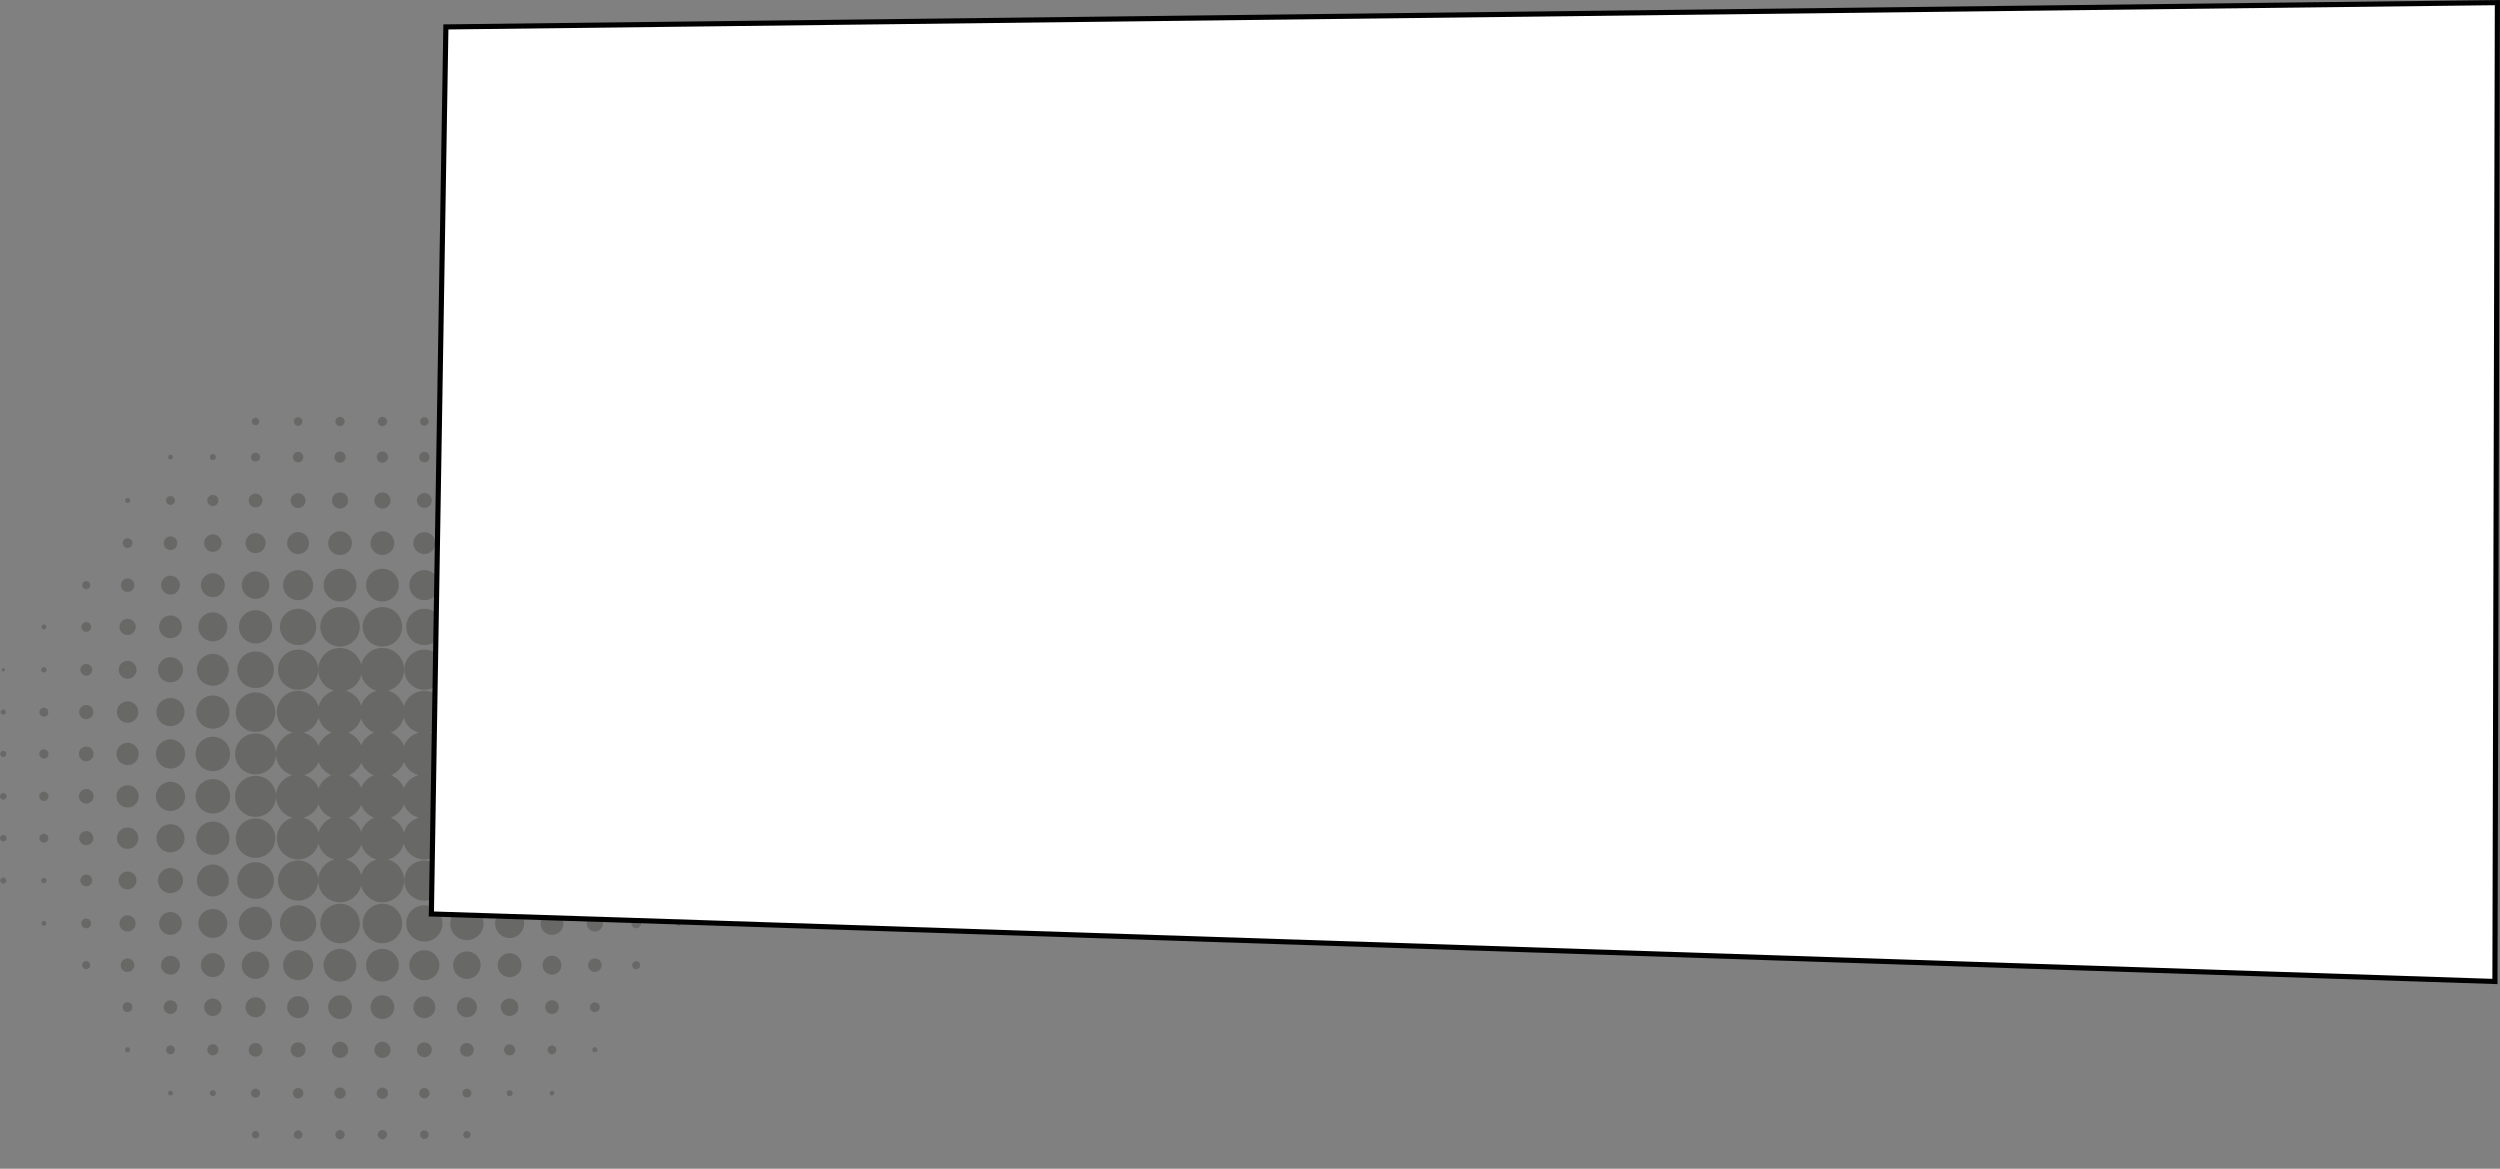
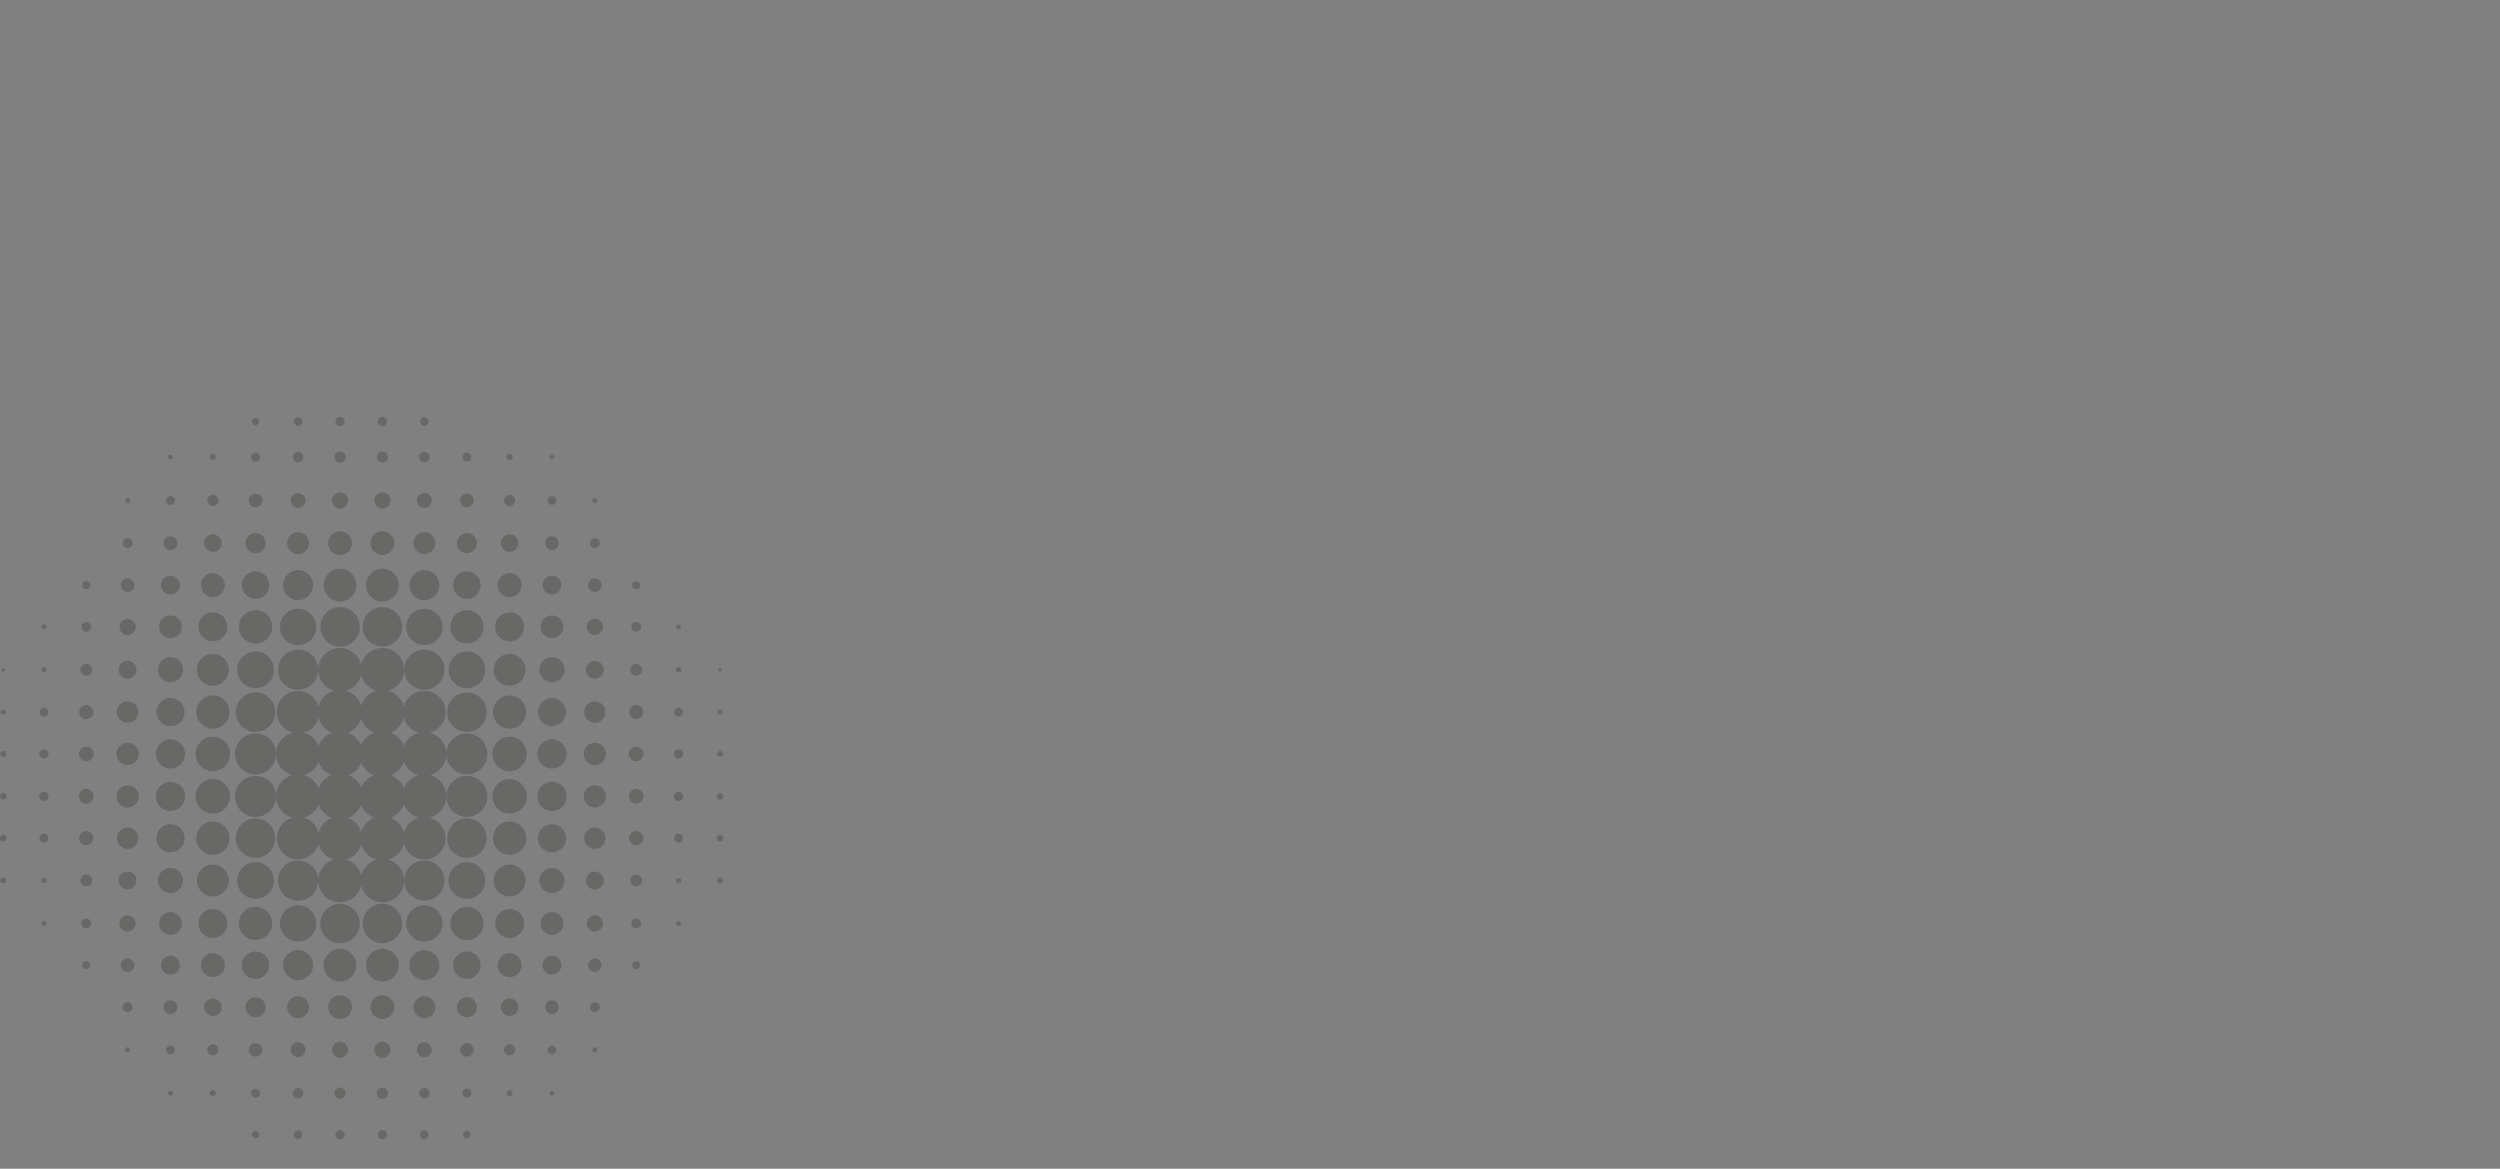
<svg xmlns="http://www.w3.org/2000/svg" version="1.1" id="_Слой_2" x="0px" y="0px" viewBox="0 0 2962.1 1384.8" style="enable-background:new 0 0 2962.1 1384.8;" xml:space="preserve">
  <rect x="0" y="0" width="2962.1" height="1384.8" fill="#808080" stroke="none" />
  <style type="text/css"> .st0{opacity:0.2;fill-rule:evenodd;clip-rule:evenodd;fill:#0A0C06;enable-background:new ;} .st1{fill:#FFFFFF;stroke:#000000;stroke-width:6.08;stroke-miterlimit:10;} </style>
  <g id="_Слой_2-2">
    <g id="Layer_1">
      <path class="st0" d="M402.9,1070.8c12.9,0,23.4,10.5,23.4,23.4s-10.5,23.4-23.4,23.4s-23.4-10.5-23.4-23.4 S390,1070.8,402.9,1070.8L402.9,1070.8z M851.2,793.6c0-1.1,0.9-2,2-2s2,0.9,2,2s-0.9,2-2,2S851.2,794.7,851.2,793.6L851.2,793.6z M849.6,1043.3c0-2,1.6-3.6,3.6-3.6s3.6,1.6,3.6,3.6s-1.6,3.6-3.6,3.6S849.6,1045.2,849.6,1043.3L849.6,1043.3z M849.3,993.1 c0-2.2,1.8-3.9,3.9-3.9s3.9,1.8,3.9,3.9s-1.7,3.9-3.9,3.9S849.3,995.3,849.3,993.1L849.3,993.1z M850.1,843.7 c0,1.7,1.4,3.1,3.1,3.1s3.1-1.4,3.1-3.1s-1.4-3.1-3.1-3.1S850.1,842,850.1,843.7L850.1,843.7z M849.6,893.3c0,2,1.6,3.6,3.6,3.6 s3.6-1.6,3.6-3.6s-1.6-3.6-3.6-3.6S849.6,891.3,849.6,893.3L849.6,893.3z M849.3,943.5c0,2.2,1.8,3.9,3.9,3.9s3.9-1.8,3.9-3.9 s-1.7-3.9-3.9-3.9S849.3,941.4,849.3,943.5L849.3,943.5z M1.9,793.6c0-1.1,0.9-2,2-2s2,0.9,2,2s-0.9,2-2,2S1.9,794.7,1.9,793.6 C1.9,793.6,1.9,793.6,1.9,793.6z M0.3,1043.3c0-2,1.6-3.6,3.6-3.6s3.6,1.6,3.6,3.6s-1.6,3.6-3.6,3.6S0.3,1045.2,0.3,1043.3 L0.3,1043.3z M0,993.1c0-2.2,1.8-3.9,3.9-3.9s3.9,1.8,3.9,3.9S6.1,997,3.9,997S0,995.3,0,993.1C0,993.1,0,993.1,0,993.1z M0.8,843.7c0,1.7,1.4,3.1,3.1,3.1s3.1-1.4,3.1-3.1s-1.4-3.1-3.1-3.1S0.8,842,0.8,843.7C0.8,843.7,0.8,843.7,0.8,843.7z M0.3,893.3c0,2,1.6,3.6,3.6,3.6s3.6-1.6,3.6-3.6s-1.6-3.6-3.6-3.6S0.3,891.3,0.3,893.3L0.3,893.3C0.3,893.3,0.3,893.3,0.3,893.3z M0,943.5c0,2.2,1.8,3.9,3.9,3.9s3.9-1.8,3.9-3.9s-1.8-3.9-3.9-3.9S0,941.4,0,943.5L0,943.5z M553.2,1348.8 c-2.4,0-4.4-1.9-4.4-4.4s2-4.4,4.4-4.4s4.4,1.9,4.4,4.4S555.6,1348.8,553.2,1348.8L553.2,1348.8z M502.8,1349.5 c-2.8,0-5.1-2.3-5.1-5.1s2.3-5.1,5.1-5.1s5.1,2.3,5.1,5.1S505.6,1349.5,502.8,1349.5L502.8,1349.5z M453.1,1349.9 c-3,0-5.5-2.5-5.5-5.5s2.5-5.5,5.5-5.5s5.5,2.5,5.5,5.5S456.1,1349.9,453.1,1349.9L453.1,1349.9z M302.8,1348.8 c2.4,0,4.4-1.9,4.4-4.4s-2-4.4-4.4-4.4s-4.4,1.9-4.4,4.4S300.4,1348.8,302.8,1348.8L302.8,1348.8z M353.2,1349.5 c2.8,0,5.1-2.3,5.1-5.1s-2.3-5.1-5.1-5.1s-5.1,2.3-5.1,5.1S350.4,1349.5,353.2,1349.5L353.2,1349.5z M402.9,1349.9 c3,0,5.5-2.5,5.5-5.5s-2.5-5.5-5.5-5.5s-5.5,2.5-5.5,5.5S399.8,1349.9,402.9,1349.9L402.9,1349.9z M502.8,504.5 c-2.8,0-5.1-2.3-5.1-5.1s2.3-5.1,5.1-5.1s5.1,2.3,5.1,5.1S505.6,504.5,502.8,504.5L502.8,504.5z M453.1,504.9 c-3,0-5.5-2.5-5.5-5.5s2.5-5.5,5.5-5.5s5.5,2.5,5.5,5.5S456.1,504.9,453.1,504.9L453.1,504.9z M302.8,503.8c2.4,0,4.4-2,4.4-4.4 s-2-4.4-4.4-4.4s-4.4,2-4.4,4.4S300.4,503.8,302.8,503.8L302.8,503.8z M353.2,504.5c2.8,0,5.1-2.3,5.1-5.1s-2.3-5.1-5.1-5.1 s-5.1,2.3-5.1,5.1S350.4,504.5,353.2,504.5L353.2,504.5z M402.9,504.9c3,0,5.5-2.5,5.5-5.5s-2.5-5.5-5.5-5.5s-5.5,2.5-5.5,5.5 S399.8,504.9,402.9,504.9L402.9,504.9z M804,898.8c-3,0-5.5-2.5-5.5-5.5s2.5-5.5,5.5-5.5s5.5,2.5,5.5,5.5S807,898.8,804,898.8 L804,898.8z M753.8,902c-4.8,0-8.7-3.9-8.7-8.7s3.9-8.7,8.7-8.7s8.7,3.9,8.7,8.7S758.6,902,753.8,902L753.8,902z M704.8,906.5 c-7.3,0-13.2-5.9-13.2-13.2s5.9-13.2,13.2-13.2s13.2,5.9,13.2,13.2S712.1,906.5,704.8,906.5L704.8,906.5z M654,910.6 c-9.5,0-17.3-7.7-17.3-17.3s7.7-17.3,17.3-17.3s17.3,7.7,17.3,17.3S663.5,910.6,654,910.6L654,910.6z M603.8,913.7 c-11.3,0-20.4-9.1-20.4-20.4s9.1-20.4,20.4-20.4s20.4,9.1,20.4,20.4S615.1,913.7,603.8,913.7L603.8,913.7z M553.2,917.6 c-13.4,0-24.3-10.9-24.3-24.3s10.9-24.3,24.3-24.3s24.3,10.9,24.3,24.3S566.6,917.6,553.2,917.6L553.2,917.6z M509.7,918.4 c11,3,19.1,13.1,19.1,25.1s-8.4,22.4-19.7,25.3c10.8,2.8,18.7,12.7,18.7,24.3c0,13.9-11.3,25.2-25.1,25.2 c-11.6,0-21.4-7.9-24.3-18.6c-2.3,9.1-9.4,16.3-18.5,18.7c10.9,3,18.9,13,18.9,24.9c0,14.2-11.5,25.8-25.8,25.8 c-12.2,0-22.4-8.5-25.1-19.9c-2.7,11.4-12.9,19.9-25.1,19.9c-14.2,0-25.8-11.6-25.8-25.8c0-11.8,8-21.8,18.9-24.9 c-9-2.5-16.1-9.6-18.5-18.7c-2.9,10.7-12.7,18.6-24.3,18.6c-13.9,0-25.1-11.3-25.1-25.2c0-11.7,8-21.5,18.7-24.3 c-11.3-2.9-19.6-13.1-19.6-25.3s8.1-22.1,19.1-25.1c-11-3-19.1-13.1-19.1-25.1s8.4-22.4,19.6-25.3c-10.8-2.8-18.7-12.7-18.7-24.3 c0-13.9,11.3-25.2,25.1-25.2c11.6,0,21.4,7.9,24.3,18.6c2.3-9.1,9.4-16.3,18.5-18.7c-10.9-3-18.9-13-18.9-24.9 c0-14.2,11.5-25.8,25.8-25.8c12.2,0,22.4,8.5,25.1,19.9c2.7-11.4,12.9-19.9,25.1-19.9c14.2,0,25.8,11.5,25.8,25.8 c0,11.8-8,21.8-18.9,24.9c9,2.5,16.1,9.6,18.5,18.7c2.9-10.7,12.7-18.6,24.3-18.6c13.9,0,25.2,11.3,25.2,25.2 c0,11.7-8,21.5-18.7,24.3c11.3,2.8,19.7,13.1,19.7,25.3S520.7,915.4,509.7,918.4L509.7,918.4L509.7,918.4z M496.3,868.1 c-8.7-2.3-15.5-9.1-17.9-17.8c-2.1,8.1-7.9,14.6-15.5,17.7c7.2,2.8,12.9,8.5,15.6,15.7C481.6,876,488.2,870.1,496.3,868.1 L496.3,868.1L496.3,868.1z M478.5,902.9c-2.6,7-8.1,12.7-15.1,15.5c6.9,2.9,12.4,8.5,15.1,15.5c3-7.5,9.4-13.3,17.3-15.5 C487.9,916.2,481.5,910.4,478.5,902.9L478.5,902.9z M443.2,868c-7.3-3-13-9.2-15.3-16.8c-2.3,7.6-7.9,13.8-15.3,16.8 c6.9,2.7,12.4,8.1,15.3,15C430.8,876.1,436.3,870.7,443.2,868L443.2,868z M428,903.7c-2.8,6.7-8.1,12-14.8,14.8 c6.7,2.8,12,8.1,14.8,14.8c2.8-6.7,8.1-12,14.8-14.8C436.1,915.7,430.7,910.3,428,903.7L428,903.7z M804,849.1 c-2.9,0-5.3-2.4-5.3-5.3s2.4-5.3,5.3-5.3s5.3,2.4,5.3,5.3S806.9,849.1,804,849.1L804,849.1z M753.8,852.1c-4.6,0-8.4-3.8-8.4-8.4 s3.8-8.4,8.4-8.4s8.4,3.8,8.4,8.4S758.4,852.1,753.8,852.1L753.8,852.1z M704.8,856.4c-7,0-12.7-5.7-12.7-12.7s5.7-12.7,12.7-12.7 s12.7,5.7,12.7,12.7S711.8,856.4,704.8,856.4L704.8,856.4z M654,860.4c-9.2,0-16.7-7.5-16.7-16.7s7.5-16.7,16.7-16.7 s16.7,7.5,16.7,16.7S663.2,860.4,654,860.4L654,860.4z M603.8,863.4c-10.9,0-19.7-8.8-19.7-19.7s8.8-19.7,19.7-19.7 s19.7,8.8,19.7,19.7S614.7,863.4,603.8,863.4L603.8,863.4z M553.2,867.2c-12.9,0-23.4-10.5-23.4-23.4s10.5-23.4,23.4-23.4 s23.4,10.5,23.4,23.4S566.1,867.2,553.2,867.2L553.2,867.2z M446.2,818.4c-9-2.5-16.1-9.8-18.2-18.9c-2.1,9.2-9.2,16.5-18.2,18.9 c8.7,2.4,15.6,9.2,18.2,17.8C430.6,827.6,437.5,820.8,446.2,818.4L446.2,818.4z M804,796.8c-1.8,0-3.2-1.4-3.2-3.2 s1.4-3.2,3.2-3.2s3.2,1.4,3.2,3.2S805.8,796.8,804,796.8L804,796.8z M753.8,800.6c-3.9,0-7-3.2-7-7s3.2-7,7-7s7,3.2,7,7 S757.7,800.6,753.8,800.6L753.8,800.6z M704.8,804.2c-5.9,0-10.6-4.8-10.6-10.6s4.8-10.6,10.6-10.6s10.6,4.8,10.6,10.6 S710.7,804.2,704.8,804.2L704.8,804.2z M654,808.4c-8.2,0-14.9-6.7-14.9-14.9s6.7-14.9,14.9-14.9s14.9,6.7,14.9,14.9 S662.2,808.4,654,808.4L654,808.4z M603.8,812.5c-10.5,0-18.9-8.5-18.9-18.9s8.5-18.9,18.9-18.9s18.9,8.5,18.9,18.9 S614.3,812.5,603.8,812.5L603.8,812.5z M553.2,815.3c-12,0-21.7-9.7-21.7-21.7s9.7-21.7,21.7-21.7s21.7,9.7,21.7,21.7 S565.2,815.3,553.2,815.3L553.2,815.3z M502.8,817.3c-13.1,0-23.8-10.6-23.8-23.8s10.6-23.8,23.8-23.8s23.8,10.6,23.8,23.8 S515.9,817.3,502.8,817.3L502.8,817.3z M654,544.4c-1.6,0-2.8-1.3-2.8-2.8s1.3-2.8,2.8-2.8s2.8,1.3,2.8,2.8S655.6,544.4,654,544.4 L654,544.4z M603.8,545.2c-2,0-3.6-1.6-3.6-3.6s1.6-3.6,3.6-3.6s3.6,1.6,3.6,3.6S605.8,545.2,603.8,545.2L603.8,545.2z M553.2,546.9c-3,0-5.3-2.4-5.3-5.3s2.4-5.3,5.3-5.3s5.3,2.4,5.3,5.3S556.2,546.9,553.2,546.9L553.2,546.9z M502.8,547.8 c-3.4,0-6.2-2.8-6.2-6.2s2.8-6.2,6.2-6.2s6.2,2.8,6.2,6.2S506.2,547.8,502.8,547.8L502.8,547.8z M453.1,548.3 c-3.7,0-6.7-3-6.7-6.7s3-6.7,6.7-6.7s6.7,3,6.7,6.7S456.8,548.3,453.1,548.3L453.1,548.3z M704.8,596c-1.7,0-3-1.3-3-3s1.3-3,3-3 s3,1.3,3,3S706.5,596,704.8,596L704.8,596z M654,598.2c-2.9,0-5.2-2.3-5.2-5.2s2.3-5.2,5.2-5.2s5.2,2.3,5.2,5.2 S656.8,598.2,654,598.2L654,598.2z M603.8,599.6c-3.6,0-6.6-3-6.6-6.6s3-6.6,6.6-6.6s6.6,3,6.6,6.6S607.4,599.6,603.8,599.6 L603.8,599.6z M553.2,601.1c-4.5,0-8.1-3.6-8.1-8.1s3.6-8.1,8.1-8.1s8.1,3.6,8.1,8.1S557.7,601.1,553.2,601.1L553.2,601.1z M502.8,601.8c-4.9,0-8.8-4-8.8-8.8s4-8.8,8.8-8.8s8.8,4,8.8,8.8S507.6,601.8,502.8,601.8L502.8,601.8z M453.1,602.6 c-5.3,0-9.6-4.3-9.6-9.6s4.3-9.6,9.6-9.6s9.6,4.3,9.6,9.6S458.4,602.6,453.1,602.6L453.1,602.6z M704.8,649.3 c-3.2,0-5.8-2.6-5.8-5.8s2.6-5.8,5.8-5.8s5.8,2.6,5.8,5.8S708,649.3,704.8,649.3L704.8,649.3z M654,651.6c-4.5,0-8.1-3.7-8.1-8.1 s3.7-8.1,8.1-8.1s8.1,3.7,8.1,8.1S658.5,651.6,654,651.6L654,651.6z M603.8,653.9c-5.7,0-10.4-4.7-10.4-10.4s4.7-10.4,10.4-10.4 s10.4,4.7,10.4,10.4S609.5,653.9,603.8,653.9L603.8,653.9z M553.2,655.4c-6.6,0-11.9-5.3-11.9-11.9s5.3-11.9,11.9-11.9 s11.9,5.3,11.9,11.9S559.8,655.4,553.2,655.4L553.2,655.4z M502.8,656.5c-7.2,0-13-5.8-13-13s5.8-13,13-13s13,5.8,13,13 S509.9,656.5,502.8,656.5L502.8,656.5z M453.1,657.6c-7.8,0-14.1-6.3-14.1-14.1s6.3-14.1,14.1-14.1s14.1,6.3,14.1,14.1 S460.9,657.6,453.1,657.6L453.1,657.6z M753.8,698.1c-2.7,0-4.8-2.2-4.8-4.8s2.2-4.8,4.8-4.8s4.8,2.2,4.8,4.8 S756.5,698.1,753.8,698.1L753.8,698.1z M704.8,701.3c-4.4,0-8-3.6-8-8s3.6-8,8-8s8,3.6,8,8S709.2,701.3,704.8,701.3L704.8,701.3z M654,704.4c-6.2,0-11.2-5-11.2-11.2s5-11.2,11.2-11.2s11.2,5,11.2,11.2S660.1,704.4,654,704.4L654,704.4z M603.8,707.5 c-7.8,0-14.2-6.4-14.2-14.2s6.4-14.2,14.2-14.2s14.2,6.4,14.2,14.2S611.6,707.5,603.8,707.5L603.8,707.5z M553.2,709.6 c-9,0-16.3-7.3-16.3-16.3s7.3-16.3,16.3-16.3s16.3,7.3,16.3,16.3S562.2,709.6,553.2,709.6L553.2,709.6z M502.8,711.1 c-9.9,0-17.8-8-17.8-17.8s8-17.8,17.8-17.8c9.8,0,17.8,8,17.8,17.8S512.6,711.1,502.8,711.1L502.8,711.1L502.8,711.1z M453.1,712.7c-10.7,0-19.4-8.7-19.4-19.4s8.7-19.4,19.4-19.4s19.4,8.7,19.4,19.4S463.8,712.7,453.1,712.7L453.1,712.7 L453.1,712.7z M804,745.6c-1.6,0-2.9-1.3-2.9-2.9s1.3-2.9,2.9-2.9s2.9,1.3,2.9,2.9S805.6,745.6,804,745.6L804,745.6z M753.8,748.5 c-3.2,0-5.8-2.6-5.8-5.8s2.6-5.8,5.8-5.8s5.8,2.6,5.8,5.8S757,748.5,753.8,748.5L753.8,748.5z M704.8,752.4 c-5.3,0-9.6-4.3-9.6-9.6s4.3-9.6,9.6-9.6s9.6,4.3,9.6,9.6S710.2,752.4,704.8,752.4L704.8,752.4z M654,756.2 c-7.4,0-13.5-6-13.5-13.5s6-13.5,13.5-13.5s13.5,6,13.5,13.5S661.4,756.2,654,756.2L654,756.2z M603.8,759.9 c-9.5,0-17.2-7.7-17.2-17.2s7.7-17.2,17.2-17.2s17.2,7.7,17.2,17.2S613.3,759.9,603.8,759.9L603.8,759.9z M553.2,762.4 c-10.9,0-19.7-8.8-19.7-19.7s8.8-19.7,19.7-19.7s19.7,8.8,19.7,19.7S564.1,762.4,553.2,762.4L553.2,762.4z M502.8,764.3 c-11.9,0-21.5-9.6-21.5-21.5s9.6-21.5,21.5-21.5c11.9,0,21.5,9.6,21.5,21.5S514.7,764.3,502.8,764.3L502.8,764.3L502.8,764.3z M453.1,766.1c-12.9,0-23.4-10.5-23.4-23.4s10.5-23.4,23.4-23.4s23.4,10.5,23.4,23.4S466,766.1,453.1,766.1L453.1,766.1z M52,898.8c3,0,5.5-2.5,5.5-5.5s-2.5-5.5-5.5-5.5s-5.5,2.5-5.5,5.5S49,898.8,52,898.8L52,898.8z M102.2,902c4.8,0,8.7-3.9,8.7-8.7 s-3.9-8.7-8.7-8.7s-8.7,3.9-8.7,8.7S97.4,902,102.2,902L102.2,902z M151.2,906.5c7.3,0,13.2-5.9,13.2-13.2s-5.9-13.2-13.2-13.2 s-13.2,5.9-13.2,13.2S143.9,906.5,151.2,906.5L151.2,906.5z M202,910.6c9.5,0,17.3-7.7,17.3-17.3s-7.7-17.3-17.3-17.3 s-17.3,7.7-17.3,17.3S192.5,910.6,202,910.6L202,910.6z M252.2,913.7c11.3,0,20.4-9.1,20.4-20.4s-9.1-20.4-20.4-20.4 s-20.4,9.1-20.4,20.4S240.9,913.7,252.2,913.7L252.2,913.7L252.2,913.7z M302.8,917.6c13.4,0,24.3-10.9,24.3-24.3 S316.2,869,302.8,869s-24.3,10.9-24.3,24.3S289.4,917.6,302.8,917.6L302.8,917.6z M359.6,868.1c8.7-2.3,15.5-9.1,17.9-17.8 c2.1,8.1,7.9,14.6,15.5,17.7c-7.2,2.8-12.9,8.5-15.6,15.7C374.4,876,367.8,870.1,359.6,868.1L359.6,868.1L359.6,868.1z M377.5,902.9c2.6,7,8.1,12.7,15.1,15.5c-6.9,2.9-12.4,8.5-15.1,15.5c-3-7.5-9.4-13.3-17.3-15.5 C368.1,916.2,374.5,910.4,377.5,902.9L377.5,902.9z M52,849.1c2.9,0,5.3-2.4,5.3-5.3s-2.4-5.3-5.3-5.3s-5.3,2.4-5.3,5.3 S49.1,849.1,52,849.1L52,849.1z M102.2,852.1c4.6,0,8.4-3.8,8.4-8.4s-3.8-8.4-8.4-8.4s-8.4,3.8-8.4,8.4S97.5,852.1,102.2,852.1 C102.2,852.1,102.2,852.1,102.2,852.1z M151.2,856.4c7,0,12.7-5.7,12.7-12.7s-5.7-12.7-12.7-12.7s-12.7,5.7-12.7,12.7 S144.1,856.4,151.2,856.4L151.2,856.4z M202,860.4c9.2,0,16.7-7.5,16.7-16.7s-7.5-16.7-16.7-16.7s-16.7,7.5-16.7,16.7 S192.8,860.4,202,860.4L202,860.4z M252.2,863.4c10.9,0,19.7-8.8,19.7-19.7s-8.8-19.7-19.7-19.7s-19.7,8.8-19.7,19.7 S241.3,863.4,252.2,863.4L252.2,863.4L252.2,863.4z M302.8,867.2c12.9,0,23.4-10.5,23.4-23.4s-10.5-23.4-23.4-23.4 s-23.4,10.5-23.4,23.4S289.8,867.2,302.8,867.2L302.8,867.2z M52,796.8c1.8,0,3.2-1.4,3.2-3.2s-1.4-3.2-3.2-3.2s-3.2,1.4-3.2,3.2 S50.2,796.8,52,796.8L52,796.8z M102.2,800.6c3.9,0,7-3.2,7-7s-3.2-7-7-7s-7,3.2-7,7S98.3,800.6,102.2,800.6L102.2,800.6z M151.2,804.2c5.9,0,10.6-4.8,10.6-10.6s-4.8-10.6-10.6-10.6s-10.6,4.8-10.6,10.6S145.3,804.2,151.2,804.2L151.2,804.2z M202,808.5c8.2,0,14.9-6.7,14.9-14.9s-6.6-14.9-14.9-14.9s-14.9,6.7-14.9,14.9S193.8,808.5,202,808.5L202,808.5z M252.2,812.5 c10.5,0,18.9-8.5,18.9-18.9s-8.5-18.9-18.9-18.9s-18.9,8.5-18.9,18.9S241.7,812.5,252.2,812.5L252.2,812.5z M302.8,815.3 c12,0,21.7-9.7,21.7-21.7s-9.7-21.7-21.7-21.7s-21.7,9.7-21.7,21.7S290.8,815.3,302.8,815.3L302.8,815.3z M353.2,817.3 c13.1,0,23.8-10.6,23.8-23.8s-10.6-23.8-23.8-23.8s-23.8,10.6-23.8,23.8S340.1,817.3,353.2,817.3L353.2,817.3z M202,544.4 c1.6,0,2.9-1.3,2.9-2.8s-1.3-2.8-2.9-2.8s-2.9,1.3-2.9,2.8S200.5,544.4,202,544.4L202,544.4z M252.2,545.2c2,0,3.6-1.6,3.6-3.6 s-1.6-3.6-3.6-3.6s-3.6,1.6-3.6,3.6S250.2,545.2,252.2,545.2L252.2,545.2z M302.8,546.9c3,0,5.4-2.4,5.4-5.3s-2.4-5.3-5.4-5.3 s-5.4,2.4-5.4,5.3S299.8,546.9,302.8,546.9L302.8,546.9z M353.2,547.8c3.4,0,6.2-2.8,6.2-6.2s-2.8-6.2-6.2-6.2s-6.2,2.8-6.2,6.2 S349.8,547.8,353.2,547.8L353.2,547.8z M402.9,548.3c3.7,0,6.7-3,6.7-6.7s-3-6.7-6.7-6.7s-6.7,3-6.7,6.7S399.2,548.3,402.9,548.3 L402.9,548.3z M151.2,596c1.7,0,3-1.3,3-3s-1.4-3-3-3s-3,1.3-3,3S149.5,596,151.2,596L151.2,596z M202,598.2 c2.9,0,5.2-2.3,5.2-5.2s-2.3-5.2-5.2-5.2s-5.2,2.3-5.2,5.2S199.2,598.2,202,598.2L202,598.2z M252.2,599.6c3.6,0,6.6-3,6.6-6.6 s-2.9-6.6-6.6-6.6s-6.6,3-6.6,6.6S248.6,599.6,252.2,599.6L252.2,599.6z M302.8,601.1c4.5,0,8.1-3.6,8.1-8.1s-3.6-8.1-8.1-8.1 s-8.1,3.6-8.1,8.1S298.3,601.1,302.8,601.1L302.8,601.1z M353.2,601.9c4.9,0,8.8-4,8.8-8.8s-4-8.8-8.8-8.8s-8.8,4-8.8,8.8 S348.4,601.9,353.2,601.9L353.2,601.9z M402.9,602.6c5.3,0,9.6-4.3,9.6-9.6s-4.3-9.6-9.6-9.6s-9.6,4.3-9.6,9.6 S397.6,602.6,402.9,602.6L402.9,602.6z M151.2,649.3c3.2,0,5.8-2.6,5.8-5.8s-2.6-5.8-5.8-5.8s-5.8,2.6-5.8,5.8 S148,649.3,151.2,649.3L151.2,649.3z M202,651.7c4.5,0,8.1-3.7,8.1-8.1s-3.6-8.1-8.1-8.1s-8.1,3.7-8.1,8.1S197.5,651.7,202,651.7 L202,651.7z M252.2,653.9c5.7,0,10.4-4.7,10.4-10.4s-4.6-10.4-10.4-10.4s-10.4,4.7-10.4,10.4S246.5,653.9,252.2,653.9L252.2,653.9 z M302.8,655.4c6.6,0,11.9-5.3,11.9-11.9s-5.3-11.9-11.9-11.9s-11.9,5.3-11.9,11.9S296.2,655.4,302.8,655.4L302.8,655.4z M353.2,656.5c7.2,0,13-5.8,13-13s-5.8-13-13-13s-13,5.8-13,13S346.1,656.5,353.2,656.5L353.2,656.5z M402.9,657.7 c7.8,0,14.1-6.3,14.1-14.1s-6.3-14.1-14.1-14.1s-14.1,6.3-14.1,14.1S395.1,657.7,402.9,657.7L402.9,657.7z M102.2,698.1 c2.7,0,4.8-2.2,4.8-4.8s-2.2-4.8-4.8-4.8s-4.8,2.2-4.8,4.8S99.5,698.1,102.2,698.1L102.2,698.1z M151.2,701.3c4.4,0,8-3.6,8-8 s-3.6-8-8-8s-8,3.6-8,8S146.8,701.3,151.2,701.3L151.2,701.3z M202,704.5c6.2,0,11.2-5,11.2-11.2s-5-11.2-11.2-11.2 s-11.2,5-11.2,11.2S195.9,704.5,202,704.5L202,704.5z M252.2,707.5c7.9,0,14.2-6.4,14.2-14.2s-6.4-14.2-14.2-14.2 s-14.2,6.4-14.2,14.2S244.3,707.5,252.2,707.5L252.2,707.5z M302.8,709.6c9,0,16.3-7.3,16.3-16.3s-7.3-16.3-16.3-16.3 s-16.3,7.3-16.3,16.3S293.8,709.6,302.8,709.6L302.8,709.6z M353.2,711.1c9.9,0,17.8-8,17.8-17.8s-8-17.8-17.8-17.8 s-17.8,8-17.8,17.8S343.4,711.1,353.2,711.1L353.2,711.1z M402.9,712.7c10.7,0,19.4-8.7,19.4-19.4s-8.7-19.4-19.4-19.4 s-19.4,8.7-19.4,19.4S392.2,712.7,402.9,712.7L402.9,712.7L402.9,712.7z M52,745.7c1.6,0,2.9-1.3,2.9-2.9s-1.3-2.9-2.9-2.9 s-2.9,1.3-2.9,2.9S50.4,745.7,52,745.7L52,745.7z M102.2,748.6c3.2,0,5.8-2.6,5.8-5.8s-2.6-5.8-5.8-5.8s-5.8,2.6-5.8,5.8 S99,748.6,102.2,748.6L102.2,748.6z M151.2,752.4c5.3,0,9.6-4.3,9.6-9.6s-4.3-9.6-9.6-9.6s-9.6,4.3-9.6,9.6 S145.8,752.4,151.2,752.4L151.2,752.4z M202,756.2c7.4,0,13.5-6,13.5-13.5s-6-13.5-13.5-13.5s-13.5,6-13.5,13.5 S194.6,756.2,202,756.2L202,756.2z M252.2,759.9c9.5,0,17.2-7.7,17.2-17.2s-7.7-17.2-17.2-17.2s-17.2,7.7-17.2,17.2 S242.7,759.9,252.2,759.9L252.2,759.9L252.2,759.9z M302.8,762.4c10.9,0,19.7-8.8,19.7-19.7s-8.8-19.7-19.7-19.7 s-19.7,8.8-19.7,19.7S291.9,762.4,302.8,762.4L302.8,762.4z M353.2,764.3c11.9,0,21.5-9.6,21.5-21.5s-9.6-21.5-21.5-21.5 s-21.5,9.6-21.5,21.5S341.3,764.3,353.2,764.3L353.2,764.3z M402.9,766.1c12.9,0,23.4-10.5,23.4-23.4s-10.5-23.4-23.4-23.4 s-23.4,10.5-23.4,23.4S390,766.1,402.9,766.1L402.9,766.1z M804,938.1c-3,0-5.5,2.5-5.5,5.5s2.5,5.5,5.5,5.5s5.5-2.5,5.5-5.5 S807,938.1,804,938.1L804,938.1z M753.8,934.8c-4.8,0-8.7,3.9-8.7,8.7s3.9,8.7,8.7,8.7s8.7-3.9,8.7-8.7S758.6,934.8,753.8,934.8 L753.8,934.8z M704.8,930.4c-7.3,0-13.2,5.9-13.2,13.2s5.9,13.2,13.2,13.2s13.2-5.9,13.2-13.2S712.1,930.4,704.8,930.4 L704.8,930.4z M654,926.3c-9.5,0-17.3,7.7-17.3,17.3s7.7,17.3,17.3,17.3s17.3-7.7,17.3-17.3S663.5,926.3,654,926.3L654,926.3z M603.8,923.1c-11.3,0-20.4,9.1-20.4,20.4s9.1,20.4,20.4,20.4s20.4-9.1,20.4-20.4S615.1,923.1,603.8,923.1L603.8,923.1z M553.2,919.3c-13.4,0-24.3,10.9-24.3,24.3s10.9,24.3,24.3,24.3s24.3-10.9,24.3-24.3S566.6,919.3,553.2,919.3L553.2,919.3z M496.4,968.8c-8.7,2.3-15.5,9.1-17.9,17.8c-2.1-8.1-7.9-14.6-15.5-17.7c7.2-2.8,12.9-8.5,15.6-15.7 C481.6,960.8,488.2,966.7,496.4,968.8L496.4,968.8L496.4,968.8z M443.2,968.9c-7.3,3-13,9.2-15.3,16.8 c-2.3-7.6-7.9-13.8-15.3-16.8c6.9-2.7,12.4-8.1,15.3-15C430.8,960.7,436.3,966.2,443.2,968.9L443.2,968.9z M804,987.8 c-2.9,0-5.3,2.4-5.3,5.3s2.4,5.3,5.3,5.3s5.3-2.4,5.3-5.3S806.9,987.8,804,987.8L804,987.8z M753.8,984.7c-4.6,0-8.4,3.8-8.4,8.4 s3.8,8.4,8.4,8.4s8.4-3.8,8.4-8.4S758.4,984.7,753.8,984.7L753.8,984.7z M704.8,980.4c-7,0-12.7,5.7-12.7,12.7s5.7,12.7,12.7,12.7 s12.7-5.7,12.7-12.7S711.8,980.4,704.8,980.4L704.8,980.4z M654,976.5c-9.2,0-16.7,7.5-16.7,16.7s7.5,16.7,16.7,16.7 s16.7-7.5,16.7-16.7S663.2,976.5,654,976.5L654,976.5z M603.8,973.4c-10.9,0-19.7,8.8-19.7,19.7s8.8,19.7,19.7,19.7 s19.7-8.8,19.7-19.7S614.7,973.4,603.8,973.4L603.8,973.4z M553.2,969.7c-12.9,0-23.4,10.5-23.4,23.4s10.5,23.4,23.4,23.4 s23.4-10.5,23.4-23.4S566.2,969.7,553.2,969.7L553.2,969.7z M446.2,1018.4c-9,2.5-16.1,9.8-18.2,18.9c-2.1-9.2-9.2-16.5-18.2-18.9 c8.7-2.4,15.6-9.1,18.2-17.8C430.6,1009.3,437.5,1016.1,446.2,1018.4L446.2,1018.4L446.2,1018.4z M804,1040.1 c-1.8,0-3.2,1.4-3.2,3.2s1.4,3.2,3.2,3.2s3.2-1.4,3.2-3.2S805.8,1040.1,804,1040.1L804,1040.1z M753.8,1036.3c-3.9,0-7,3.2-7,7 s3.2,7,7,7s7-3.2,7-7S757.7,1036.3,753.8,1036.3L753.8,1036.3z M704.8,1032.7c-5.9,0-10.6,4.8-10.6,10.6s4.8,10.6,10.6,10.6 s10.6-4.8,10.6-10.6S710.7,1032.7,704.8,1032.7L704.8,1032.7z M654,1028.4c-8.2,0-14.9,6.7-14.9,14.9s6.7,14.9,14.9,14.9 s14.9-6.7,14.9-14.9S662.2,1028.4,654,1028.4L654,1028.4z M603.8,1024.3c-10.5,0-18.9,8.5-18.9,18.9s8.5,18.9,18.9,18.9 s18.9-8.5,18.9-18.9S614.3,1024.3,603.8,1024.3L603.8,1024.3z M553.2,1021.6c-12,0-21.7,9.7-21.7,21.7s9.7,21.7,21.7,21.7 s21.7-9.7,21.7-21.7S565.2,1021.6,553.2,1021.6L553.2,1021.6L553.2,1021.6z M502.8,1019.5c-13.1,0-23.8,10.6-23.8,23.8 s10.6,23.8,23.8,23.8s23.8-10.6,23.8-23.8S515.9,1019.5,502.8,1019.5L502.8,1019.5L502.8,1019.5z M654,1292.4 c-1.6,0-2.8,1.3-2.8,2.8s1.3,2.8,2.8,2.8s2.8-1.3,2.8-2.8S655.6,1292.4,654,1292.4L654,1292.4z M603.8,1291.7 c-2,0-3.6,1.6-3.6,3.6s1.6,3.6,3.6,3.6s3.6-1.6,3.6-3.6S605.8,1291.7,603.8,1291.7L603.8,1291.7z M553.2,1289.9 c-3,0-5.3,2.4-5.3,5.3s2.4,5.3,5.3,5.3s5.3-2.4,5.3-5.3S556.2,1289.9,553.2,1289.9L553.2,1289.9z M502.8,1289.1 c-3.4,0-6.2,2.8-6.2,6.2s2.8,6.2,6.2,6.2s6.2-2.8,6.2-6.2S506.2,1289.1,502.8,1289.1L502.8,1289.1z M453.1,1288.6 c-3.7,0-6.7,3-6.7,6.7s3,6.7,6.7,6.7s6.7-3,6.7-6.7S456.8,1288.6,453.1,1288.6L453.1,1288.6z M704.8,1240.8c-1.7,0-3,1.3-3,3 s1.3,3,3,3s3-1.3,3-3S706.5,1240.8,704.8,1240.8L704.8,1240.8z M654,1238.7c-2.9,0-5.2,2.3-5.2,5.2s2.3,5.2,5.2,5.2 s5.2-2.3,5.2-5.2S656.8,1238.7,654,1238.7L654,1238.7z M603.8,1237.3c-3.6,0-6.6,2.9-6.6,6.6s3,6.6,6.6,6.6s6.6-2.9,6.6-6.6 S607.4,1237.3,603.8,1237.3L603.8,1237.3z M553.2,1235.8c-4.5,0-8.1,3.6-8.1,8.1s3.6,8.1,8.1,8.1s8.1-3.6,8.1-8.1 S557.7,1235.8,553.2,1235.8L553.2,1235.8z M502.8,1235c-4.9,0-8.8,3.9-8.8,8.8s4,8.8,8.8,8.8s8.8-3.9,8.8-8.8 S507.6,1235,502.8,1235L502.8,1235z M453.1,1234.3c-5.3,0-9.6,4.3-9.6,9.6s4.3,9.6,9.6,9.6s9.6-4.3,9.6-9.6 S458.4,1234.3,453.1,1234.3L453.1,1234.3z M704.8,1187.6c-3.2,0-5.8,2.6-5.8,5.8s2.6,5.8,5.8,5.8s5.8-2.6,5.8-5.8 S708,1187.6,704.8,1187.6L704.8,1187.6z M654,1185.2c-4.5,0-8.1,3.7-8.1,8.1s3.7,8.1,8.1,8.1s8.1-3.7,8.1-8.1 S658.5,1185.2,654,1185.2L654,1185.2z M603.8,1183c-5.7,0-10.4,4.7-10.4,10.4s4.7,10.4,10.4,10.4s10.4-4.7,10.4-10.4 S609.5,1183,603.8,1183L603.8,1183z M553.2,1181.5c-6.6,0-11.9,5.3-11.9,11.9s5.3,11.9,11.9,11.9s11.9-5.3,11.9-11.9 S559.8,1181.5,553.2,1181.5L553.2,1181.5z M502.8,1180.4c-7.2,0-13,5.8-13,13s5.8,13,13,13s13-5.8,13-13S510,1180.4,502.8,1180.4 L502.8,1180.4z M453.1,1179.2c-7.8,0-14.1,6.3-14.1,14.1s6.3,14.1,14.1,14.1s14.1-6.3,14.1-14.1S460.9,1179.2,453.1,1179.2 L453.1,1179.2z M753.8,1138.8c-2.7,0-4.8,2.2-4.8,4.8s2.2,4.8,4.8,4.8s4.8-2.2,4.8-4.8S756.5,1138.8,753.8,1138.8L753.8,1138.8z M704.8,1135.6c-4.4,0-8,3.6-8,8s3.6,8,8,8s8-3.6,8-8S709.2,1135.6,704.8,1135.6L704.8,1135.6z M654,1132.4 c-6.2,0-11.2,5-11.2,11.2s5,11.2,11.2,11.2s11.2-5,11.2-11.2S660.1,1132.4,654,1132.4L654,1132.4z M603.8,1129.4 c-7.8,0-14.2,6.4-14.2,14.2s6.4,14.2,14.2,14.2s14.2-6.4,14.2-14.2S611.7,1129.4,603.8,1129.4L603.8,1129.4z M553.2,1127.3 c-9,0-16.3,7.3-16.3,16.3s7.3,16.3,16.3,16.3s16.3-7.3,16.3-16.3S562.2,1127.3,553.2,1127.3L553.2,1127.3z M502.8,1125.8 c-9.9,0-17.8,8-17.8,17.8s8,17.8,17.8,17.8c9.8,0,17.8-8,17.8-17.8S512.6,1125.8,502.8,1125.8L502.8,1125.8L502.8,1125.8z M453.1,1124.2c-10.7,0-19.4,8.7-19.4,19.4s8.7,19.4,19.4,19.4s19.4-8.7,19.4-19.4S463.8,1124.2,453.1,1124.2L453.1,1124.2 L453.1,1124.2z M804,1091.2c-1.6,0-2.9,1.3-2.9,2.9s1.3,2.9,2.9,2.9s2.9-1.3,2.9-2.9S805.6,1091.2,804,1091.2L804,1091.2z M753.8,1088.3c-3.2,0-5.8,2.6-5.8,5.8s2.6,5.8,5.8,5.8s5.8-2.6,5.8-5.8S757,1088.3,753.8,1088.3L753.8,1088.3z M704.8,1084.5 c-5.3,0-9.6,4.3-9.6,9.6s4.3,9.6,9.6,9.6s9.6-4.3,9.6-9.6S710.2,1084.5,704.8,1084.5L704.8,1084.5z M654,1080.7 c-7.4,0-13.5,6-13.5,13.5s6,13.5,13.5,13.5s13.5-6,13.5-13.5S661.4,1080.7,654,1080.7L654,1080.7z M603.8,1077 c-9.5,0-17.2,7.7-17.2,17.2s7.7,17.2,17.2,17.2s17.2-7.7,17.2-17.2S613.3,1077,603.8,1077L603.8,1077z M553.2,1074.5 c-10.9,0-19.7,8.8-19.7,19.7s8.8,19.7,19.7,19.7s19.7-8.8,19.7-19.7S564.1,1074.5,553.2,1074.5L553.2,1074.5z M502.8,1072.6 c-11.9,0-21.5,9.6-21.5,21.5s9.6,21.5,21.5,21.5c11.9,0,21.5-9.6,21.5-21.5S514.7,1072.6,502.8,1072.6L502.8,1072.6L502.8,1072.6z M453.1,1070.8c-12.9,0-23.4,10.5-23.4,23.4s10.5,23.4,23.4,23.4s23.4-10.5,23.4-23.4S466,1070.8,453.1,1070.8L453.1,1070.8z M52,938c3,0,5.5,2.5,5.5,5.5s-2.5,5.5-5.5,5.5s-5.5-2.5-5.5-5.5S49,938,52,938L52,938z M102.2,934.8c4.8,0,8.7,3.9,8.7,8.7 s-3.9,8.7-8.7,8.7s-8.7-3.9-8.7-8.7S97.4,934.8,102.2,934.8L102.2,934.8z M151.2,930.4c7.3,0,13.2,5.9,13.2,13.2 s-5.9,13.2-13.2,13.2s-13.2-5.9-13.2-13.2S143.9,930.4,151.2,930.4L151.2,930.4z M202,926.3c9.5,0,17.3,7.7,17.3,17.3 s-7.7,17.3-17.3,17.3s-17.3-7.7-17.3-17.3S192.5,926.3,202,926.3L202,926.3z M252.2,923.1c11.3,0,20.4,9.1,20.4,20.4 s-9.1,20.4-20.4,20.4s-20.4-9.1-20.4-20.4S240.9,923.1,252.2,923.1L252.2,923.1L252.2,923.1z M302.8,919.3 c13.4,0,24.3,10.9,24.3,24.3s-10.9,24.3-24.3,24.3s-24.3-10.9-24.3-24.3S289.4,919.3,302.8,919.3L302.8,919.3z M359.6,968.8 c8.7,2.3,15.5,9.1,17.9,17.8c2.1-8.1,7.9-14.6,15.5-17.7c-7.2-2.8-12.9-8.5-15.6-15.7C374.4,960.8,367.8,966.7,359.6,968.8 L359.6,968.8L359.6,968.8z M52,987.8c2.9,0,5.3,2.4,5.3,5.3s-2.4,5.3-5.3,5.3s-5.3-2.4-5.3-5.3S49.1,987.8,52,987.8L52,987.8z M102.2,984.7c4.6,0,8.4,3.8,8.4,8.4s-3.8,8.4-8.4,8.4s-8.4-3.8-8.4-8.4S97.5,984.7,102.2,984.7 C102.2,984.7,102.2,984.7,102.2,984.7z M151.2,980.4c7,0,12.7,5.7,12.7,12.7s-5.7,12.7-12.7,12.7s-12.7-5.7-12.7-12.7 S144.1,980.4,151.2,980.4L151.2,980.4z M202,976.5c9.2,0,16.7,7.5,16.7,16.7s-7.5,16.7-16.7,16.7s-16.7-7.5-16.7-16.7 S192.8,976.5,202,976.5L202,976.5z M252.2,973.4c10.9,0,19.7,8.8,19.7,19.7s-8.8,19.7-19.7,19.7s-19.7-8.8-19.7-19.7 S241.3,973.4,252.2,973.4L252.2,973.4L252.2,973.4z M302.8,969.7c12.9,0,23.4,10.5,23.4,23.4s-10.5,23.4-23.4,23.4 s-23.4-10.5-23.4-23.4S289.8,969.7,302.8,969.7L302.8,969.7z M52,1040.1c1.8,0,3.2,1.4,3.2,3.2s-1.4,3.2-3.2,3.2s-3.2-1.4-3.2-3.2 S50.2,1040.1,52,1040.1L52,1040.1z M102.2,1036.2c3.9,0,7,3.2,7,7s-3.2,7-7,7s-7-3.2-7-7S98.3,1036.2,102.2,1036.2L102.2,1036.2z M151.1,1032.6c5.9,0,10.6,4.8,10.6,10.6s-4.8,10.6-10.6,10.6s-10.6-4.8-10.6-10.6S145.3,1032.6,151.1,1032.6L151.1,1032.6z M202,1028.4c8.2,0,14.9,6.7,14.9,14.9s-6.6,14.9-14.9,14.9s-14.9-6.7-14.9-14.9S193.8,1028.4,202,1028.4L202,1028.4z M252.2,1024.3c10.5,0,18.9,8.5,18.9,18.9s-8.5,18.9-18.9,18.9s-18.9-8.5-18.9-18.9S241.7,1024.3,252.2,1024.3L252.2,1024.3z M302.8,1021.6c12,0,21.7,9.7,21.7,21.7s-9.7,21.7-21.7,21.7s-21.7-9.7-21.7-21.7S290.8,1021.6,302.8,1021.6L302.8,1021.6 L302.8,1021.6z M353.2,1019.5c13.1,0,23.8,10.6,23.8,23.8s-10.6,23.8-23.8,23.8s-23.8-10.6-23.8-23.8S340.1,1019.5,353.2,1019.5 L353.2,1019.5L353.2,1019.5z M202,1292.4c1.6,0,2.9,1.3,2.9,2.8s-1.3,2.8-2.9,2.8s-2.9-1.3-2.9-2.8S200.4,1292.4,202,1292.4 L202,1292.4z M252.2,1291.6c2,0,3.6,1.6,3.6,3.6s-1.6,3.6-3.6,3.6s-3.6-1.6-3.6-3.6S250.2,1291.6,252.2,1291.6L252.2,1291.6z M302.8,1289.9c3,0,5.4,2.4,5.4,5.3s-2.4,5.3-5.4,5.3s-5.4-2.4-5.4-5.3S299.8,1289.9,302.8,1289.9L302.8,1289.9z M353.2,1289.1 c3.4,0,6.2,2.8,6.2,6.2s-2.8,6.2-6.2,6.2s-6.2-2.8-6.2-6.2S349.8,1289.1,353.2,1289.1L353.2,1289.1z M402.9,1288.5 c3.7,0,6.7,3,6.7,6.7s-3,6.7-6.7,6.7s-6.7-3-6.7-6.7S399.1,1288.5,402.9,1288.5L402.9,1288.5z M151.1,1240.8c1.7,0,3,1.3,3,3 s-1.4,3-3,3s-3-1.3-3-3S149.5,1240.8,151.1,1240.8L151.1,1240.8z M202,1238.7c2.9,0,5.2,2.3,5.2,5.2s-2.3,5.2-5.2,5.2 s-5.2-2.3-5.2-5.2S199.1,1238.7,202,1238.7L202,1238.7z M252.2,1237.2c3.6,0,6.6,2.9,6.6,6.6s-2.9,6.6-6.6,6.6s-6.6-2.9-6.6-6.6 S248.5,1237.2,252.2,1237.2L252.2,1237.2z M302.8,1235.8c4.5,0,8.1,3.6,8.1,8.1s-3.6,8.1-8.1,8.1s-8.1-3.6-8.1-8.1 S298.3,1235.8,302.8,1235.8L302.8,1235.8z M353.2,1235c4.9,0,8.8,3.9,8.8,8.8s-4,8.8-8.8,8.8s-8.8-3.9-8.8-8.8 S348.3,1235,353.2,1235L353.2,1235z M402.9,1234.3c5.3,0,9.6,4.3,9.6,9.6s-4.3,9.6-9.6,9.6s-9.6-4.3-9.6-9.6 S397.6,1234.3,402.9,1234.3L402.9,1234.3z M151.1,1187.5c3.2,0,5.8,2.6,5.8,5.8s-2.6,5.8-5.8,5.8s-5.8-2.6-5.8-5.8 S147.9,1187.5,151.1,1187.5L151.1,1187.5z M202,1185.2c4.5,0,8.1,3.7,8.1,8.1s-3.6,8.1-8.1,8.1s-8.1-3.7-8.1-8.1 S197.5,1185.2,202,1185.2L202,1185.2z M252.2,1183c5.7,0,10.4,4.7,10.4,10.4s-4.6,10.4-10.4,10.4s-10.4-4.7-10.4-10.4 S246.4,1183,252.2,1183L252.2,1183z M302.8,1181.5c6.6,0,11.9,5.3,11.9,11.9s-5.3,11.9-11.9,11.9s-11.9-5.3-11.9-11.9 S296.2,1181.5,302.8,1181.5L302.8,1181.5z M353.2,1180.3c7.2,0,13,5.8,13,13s-5.8,13-13,13s-13-5.8-13-13S346,1180.3,353.2,1180.3 L353.2,1180.3z M402.9,1179.2c7.8,0,14.1,6.3,14.1,14.1s-6.3,14.1-14.1,14.1s-14.1-6.3-14.1-14.1S395.1,1179.2,402.9,1179.2 L402.9,1179.2z M102.1,1138.7c2.7,0,4.8,2.2,4.8,4.8s-2.2,4.8-4.8,4.8s-4.8-2.2-4.8-4.8S99.5,1138.7,102.1,1138.7L102.1,1138.7z M151.1,1135.6c4.4,0,8,3.6,8,8s-3.6,8-8,8s-8-3.6-8-8S146.7,1135.6,151.1,1135.6L151.1,1135.6z M202,1132.4 c6.2,0,11.2,5,11.2,11.2s-5,11.2-11.2,11.2s-11.2-5-11.2-11.2S195.8,1132.4,202,1132.4L202,1132.4z M252.2,1129.3 c7.9,0,14.2,6.4,14.2,14.2s-6.4,14.2-14.2,14.2s-14.2-6.4-14.2-14.2S244.3,1129.3,252.2,1129.3L252.2,1129.3z M302.7,1127.3 c9,0,16.3,7.3,16.3,16.3s-7.3,16.3-16.3,16.3s-16.3-7.3-16.3-16.3S293.7,1127.3,302.7,1127.3L302.7,1127.3z M353.2,1125.7 c9.9,0,17.8,8,17.8,17.8s-8,17.8-17.8,17.8s-17.8-8-17.8-17.8S343.4,1125.7,353.2,1125.7L353.2,1125.7z M402.8,1124.2 c10.7,0,19.4,8.7,19.4,19.4s-8.7,19.4-19.4,19.4s-19.4-8.7-19.4-19.4S392.2,1124.2,402.8,1124.2L402.8,1124.2L402.8,1124.2z M52,1091.2c1.6,0,2.9,1.3,2.9,2.9s-1.3,2.9-2.9,2.9s-2.9-1.3-2.9-2.9S50.3,1091.2,52,1091.2L52,1091.2z M102.1,1088.3 c3.2,0,5.8,2.6,5.8,5.8s-2.6,5.8-5.8,5.8s-5.8-2.6-5.8-5.8S98.9,1088.3,102.1,1088.3L102.1,1088.3z M151.1,1084.5 c5.3,0,9.6,4.3,9.6,9.6s-4.3,9.6-9.6,9.6s-9.6-4.3-9.6-9.6S145.8,1084.5,151.1,1084.5L151.1,1084.5z M202,1080.6 c7.4,0,13.5,6,13.5,13.5s-6,13.5-13.5,13.5s-13.5-6-13.5-13.5S194.5,1080.6,202,1080.6L202,1080.6z M252.2,1076.9 c9.5,0,17.2,7.7,17.2,17.2s-7.7,17.2-17.2,17.2s-17.2-7.7-17.2-17.2S242.7,1076.9,252.2,1076.9L252.2,1076.9L252.2,1076.9z M302.7,1074.4c10.9,0,19.7,8.8,19.7,19.7s-8.8,19.7-19.7,19.7s-19.7-8.8-19.7-19.7S291.9,1074.4,302.7,1074.4L302.7,1074.4z M353.2,1072.6c11.9,0,21.5,9.6,21.5,21.5s-9.6,21.5-21.5,21.5s-21.5-9.6-21.5-21.5S341.3,1072.6,353.2,1072.6L353.2,1072.6z" />
-       <path class="st1" d="M528.3,31.9C1338.6,22.3,2148.8,12.7,2959,3.1c-1,386.6-1.9,773.2-2.9,1159.8l-2216.8-72.7l-228.2-7.3 C516.9,732.5,522.6,382.2,528.3,31.9L528.3,31.9z" />
    </g>
  </g>
</svg>